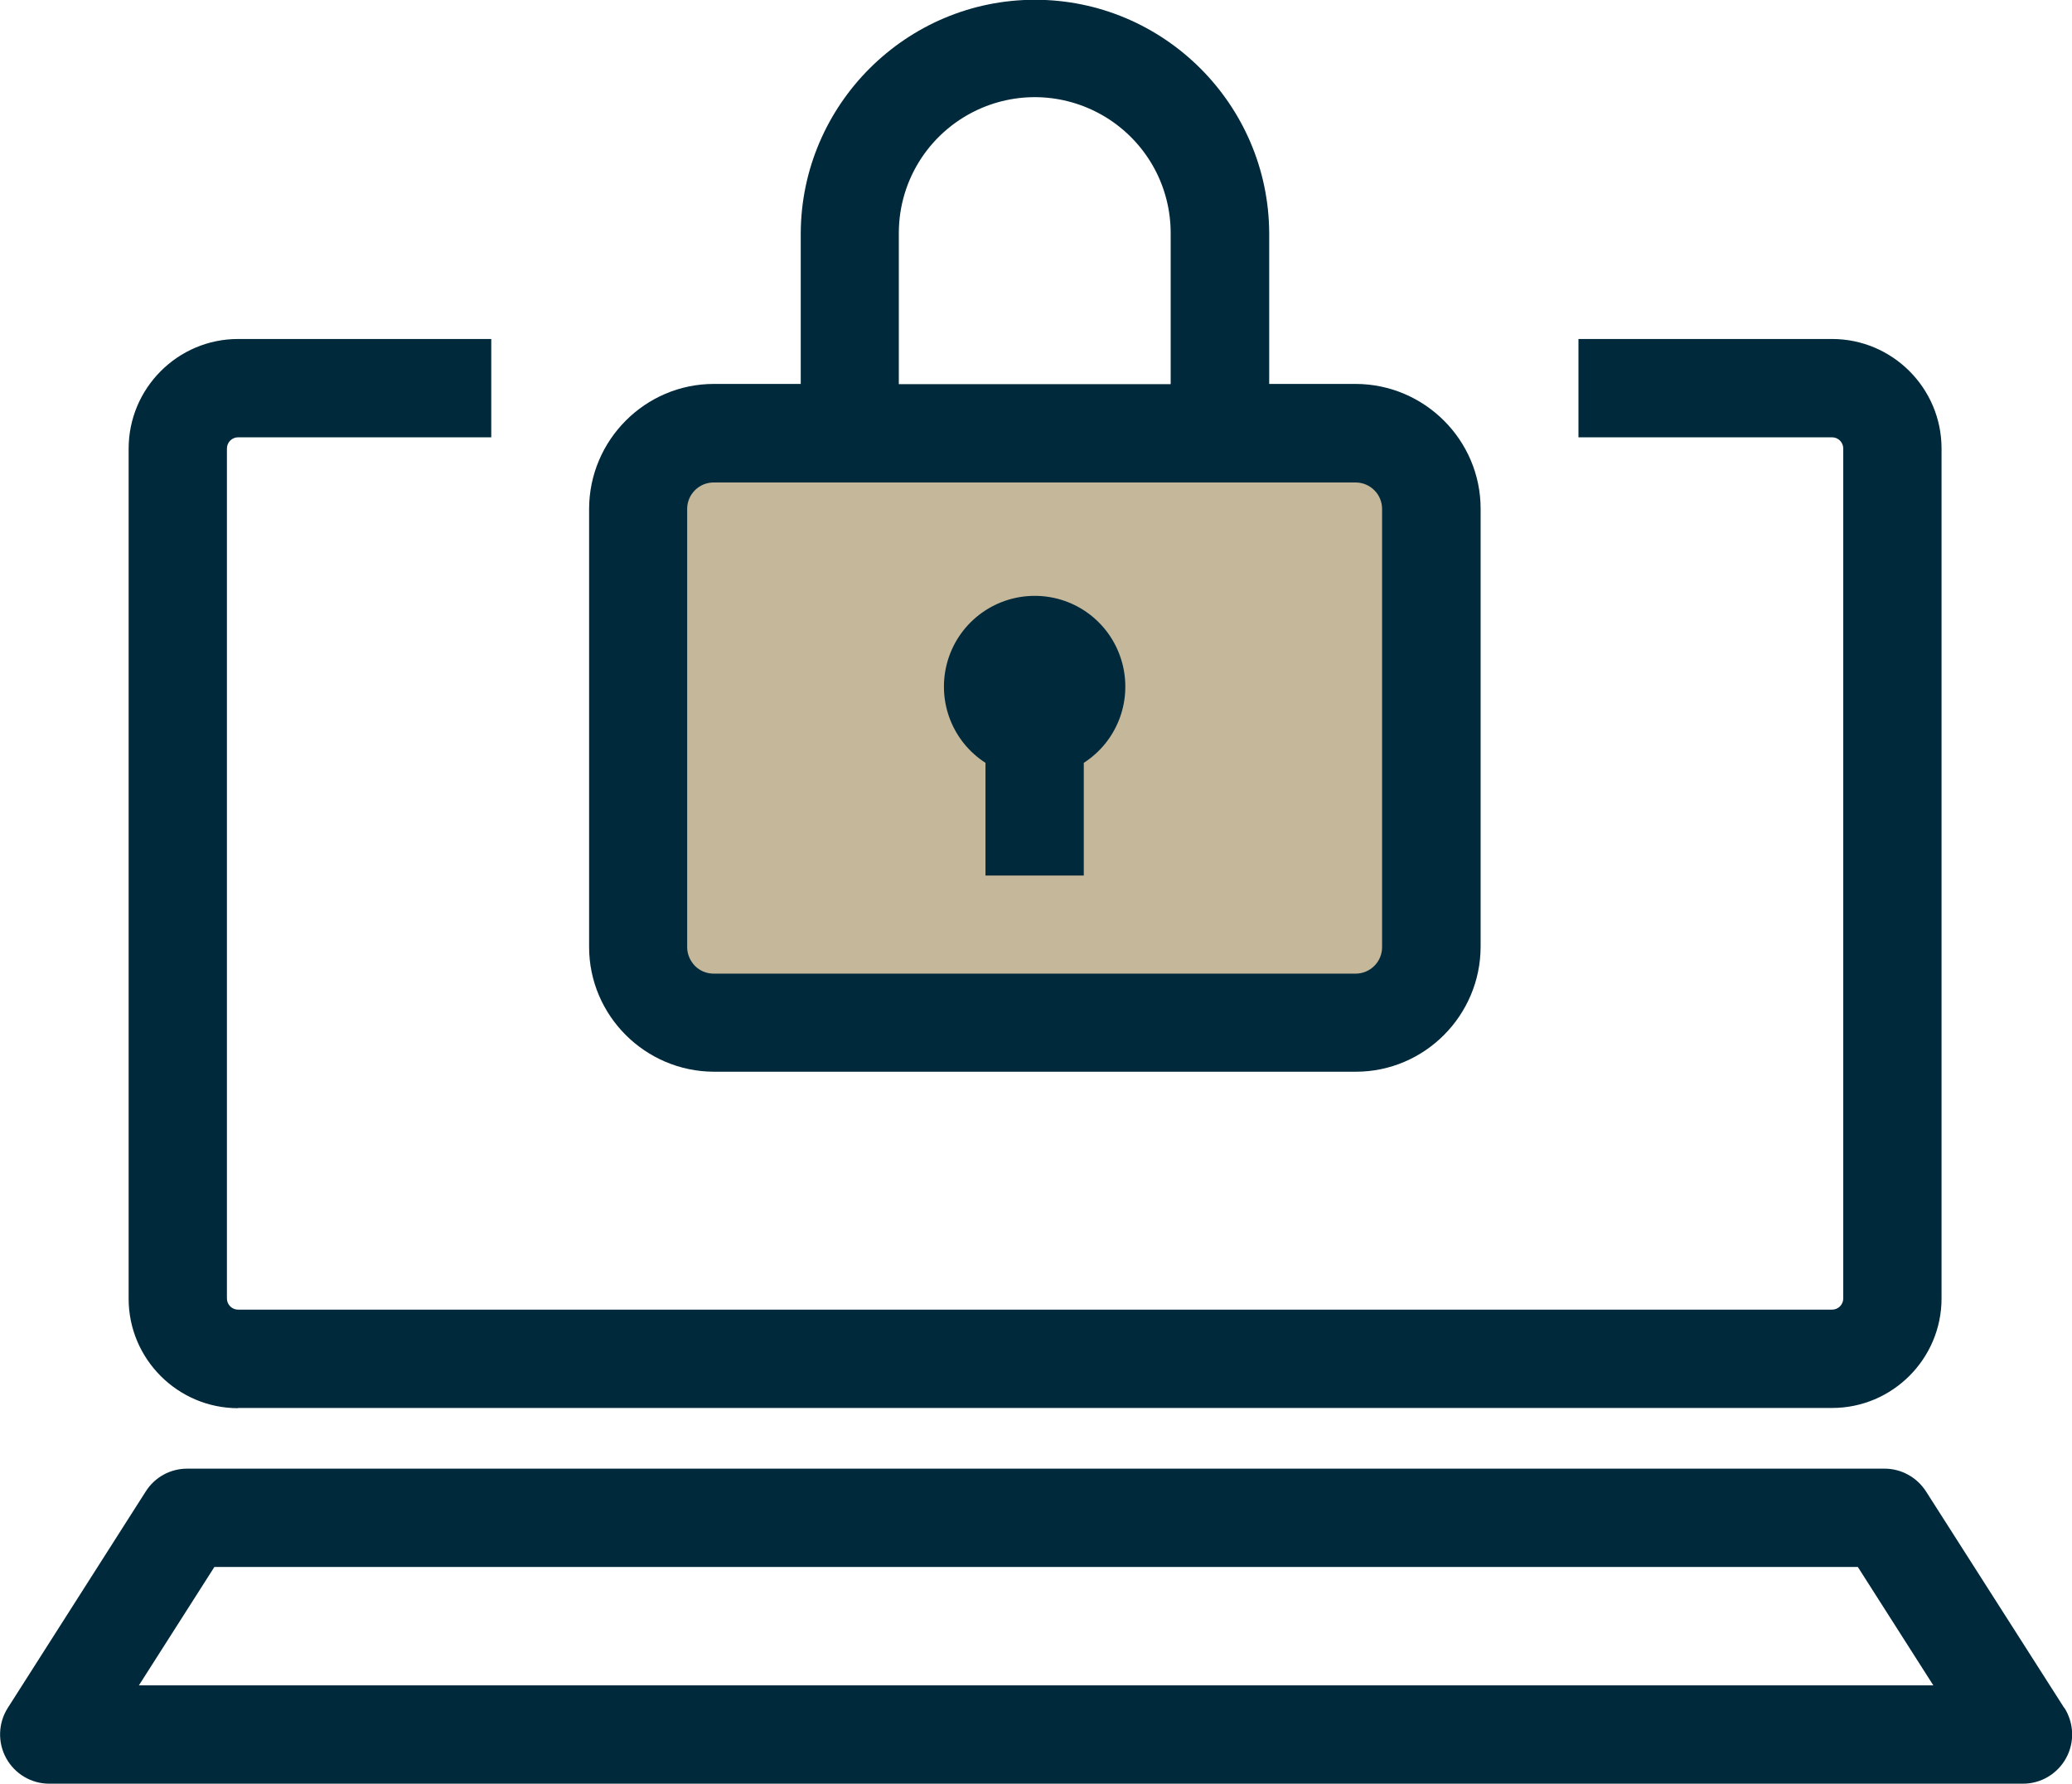
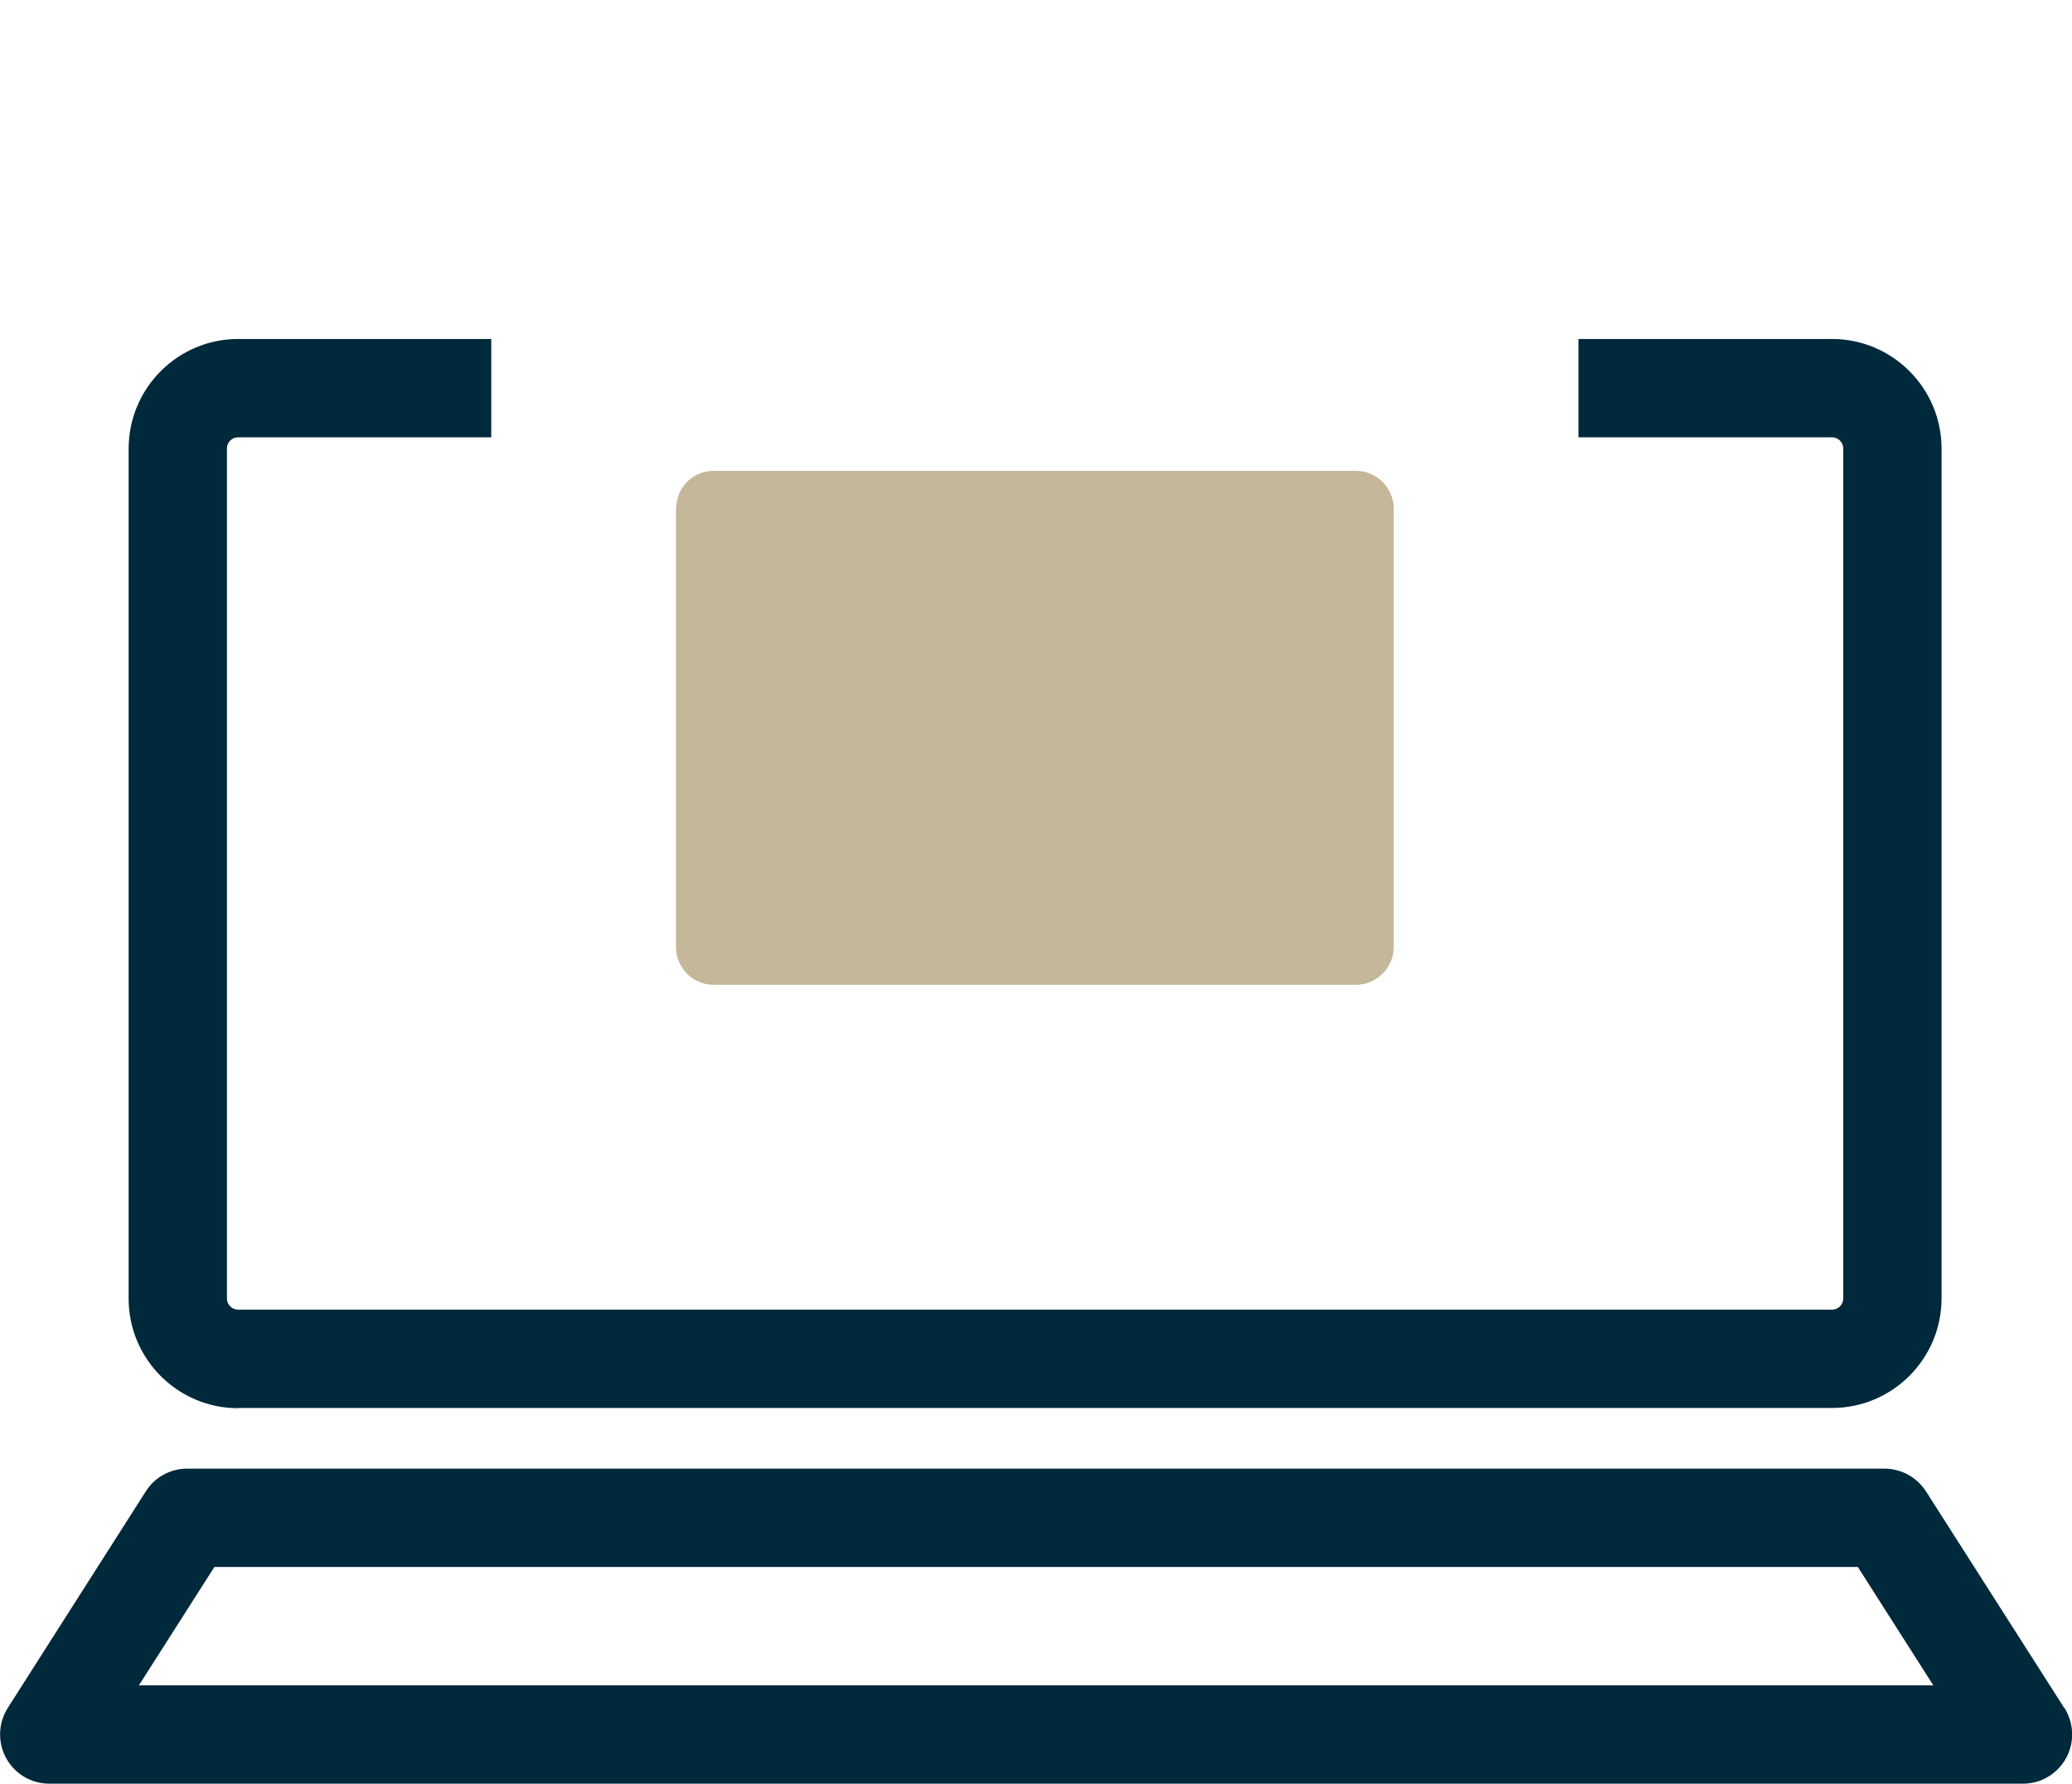
<svg xmlns="http://www.w3.org/2000/svg" id="_レイヤー_2" data-name="レイヤー 2" viewBox="0 0 90.85 78.19">
  <defs>
    <style>
      .cls-1 {
        fill: #00293b;
      }

      .cls-2 {
        fill: #c4b79a;
      }
    </style>
  </defs>
  <g id="_レイヤー_2-2" data-name="レイヤー 2">
    <g>
      <path class="cls-2" d="M29.64,22.31v19.21c0,.44.18.86.49,1.17.31.31.73.48,1.17.48h28.15c.91,0,1.66-.74,1.66-1.66v-19.21c0-.91-.74-1.66-1.66-1.66h-28.15c-.44,0-.86.17-1.17.48-.31.31-.48.73-.48,1.17h0Z" />
      <g>
        <path class="cls-1" d="M10.43,61.72h69.9c2.65,0,4.8-2.16,4.8-4.8V19.66c0-2.65-2.16-4.8-4.8-4.8h-11.12v4.31h11.12c.27,0,.49.22.49.49v37.26c0,.27-.22.49-.49.49H10.44c-.27,0-.49-.22-.49-.49V19.66c0-.27.22-.49.49-.49h11.1v-4.31h-11.1c-2.65,0-4.8,2.16-4.8,4.81v37.26c0,2.65,2.16,4.8,4.8,4.8Z" />
-         <path class="cls-1" d="M45.37,26.12c-1.82,0-3.41,1.23-3.86,3-.42,1.67.27,3.4,1.7,4.32v4.94h4.31v-4.94c1.43-.92,2.12-2.65,1.7-4.32-.45-1.77-2.03-3-3.85-3Z" />
        <path class="cls-1" d="M90.51,74.87l-6.06-9.49c-.4-.62-1.08-1-1.82-1H8.21c-.74,0-1.42.37-1.82,1L.34,74.87c-.42.66-.45,1.51-.07,2.2.38.69,1.1,1.12,1.89,1.12h86.54c.79,0,1.51-.43,1.89-1.12.38-.69.35-1.53-.07-2.2ZM84.77,73.88H6.09l3.31-5.19h72.06l3.31,5.19Z" />
-         <path class="cls-1" d="M31.3,46.98h28.15c3.01,0,5.46-2.46,5.47-5.47v-19.21c0-3.01-2.46-5.46-5.47-5.47h-3.8v-6.62c-.03-5.64-4.63-10.22-10.27-10.22s-10.24,4.59-10.27,10.22v6.62h-3.81c-3.01,0-5.46,2.46-5.47,5.47v19.21c0,3.01,2.46,5.46,5.47,5.47ZM39.41,16.84v-6.62c0-2.4,1.43-4.55,3.64-5.49h0c1.85-.78,3.94-.58,5.61.52,1.67,1.11,2.67,2.96,2.67,4.97v6.62h-11.92ZM60.6,41.52c0,.64-.52,1.16-1.16,1.16h-28.15c-.31,0-.6-.12-.82-.34-.21-.22-.34-.51-.34-.82v-19.21h0c0-.31.12-.6.34-.82.22-.22.51-.34.82-.34h28.15c.64,0,1.16.52,1.16,1.16v19.21Z" />
      </g>
    </g>
  </g>
</svg>